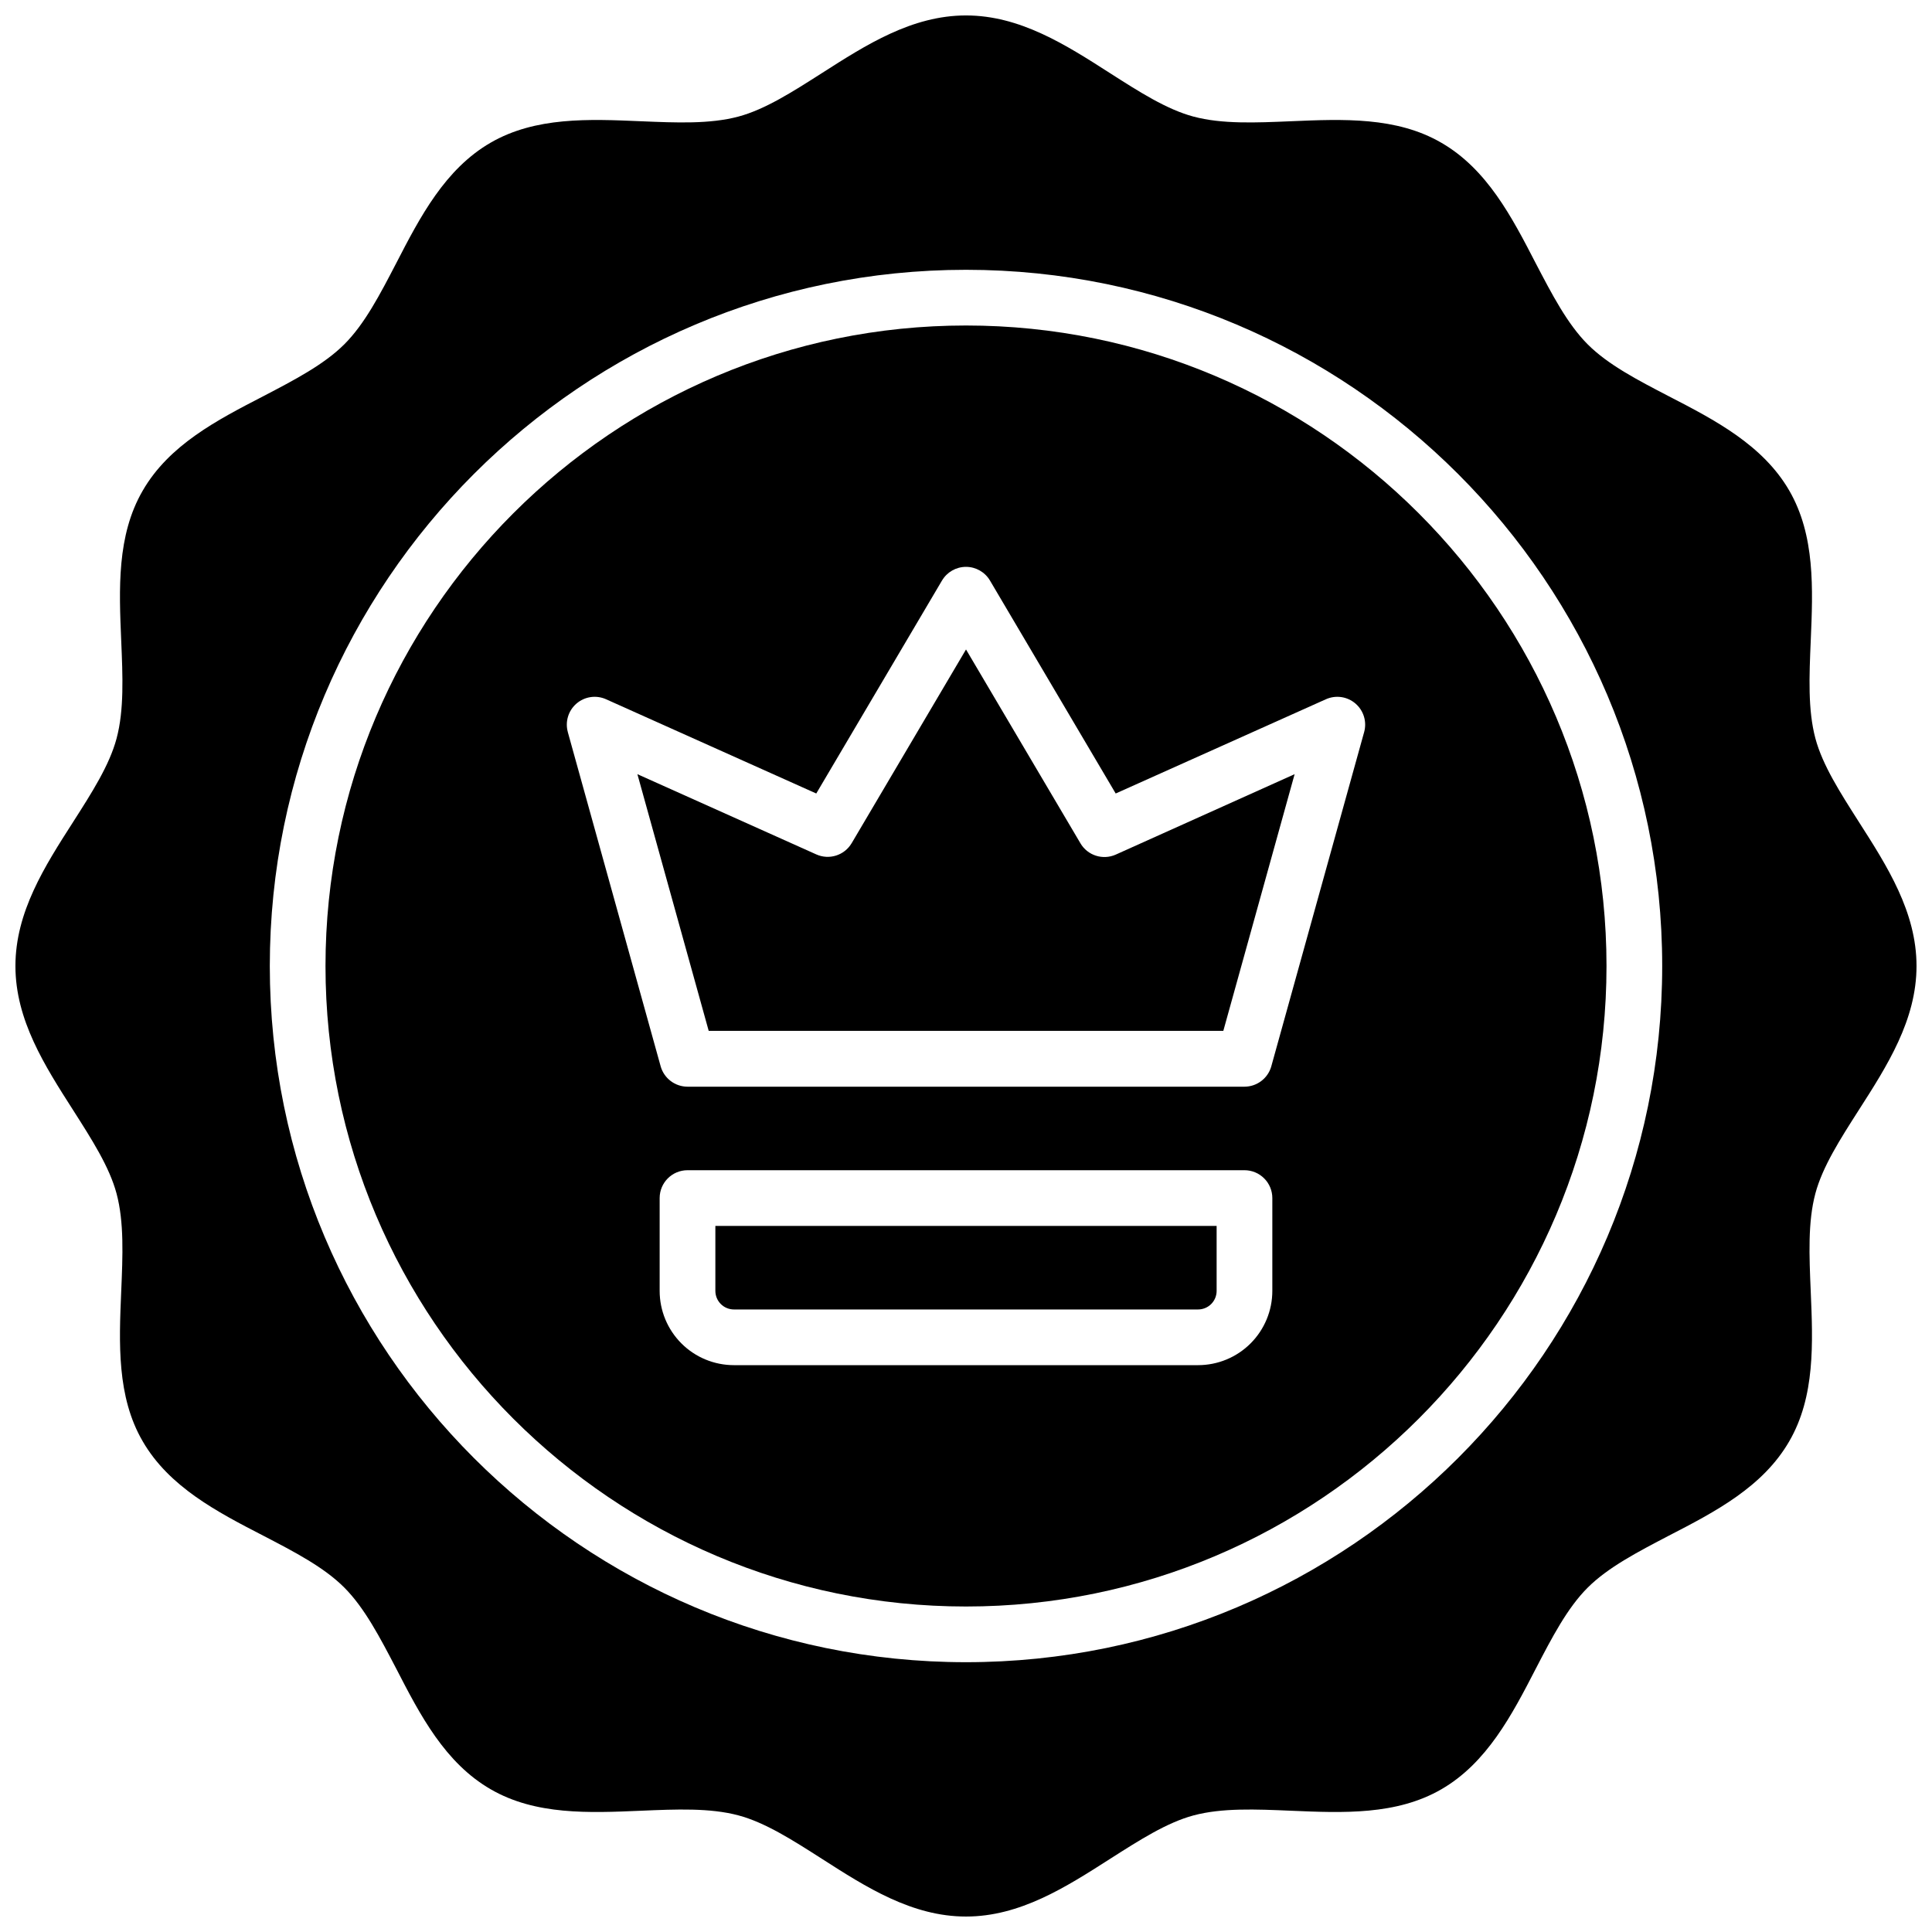
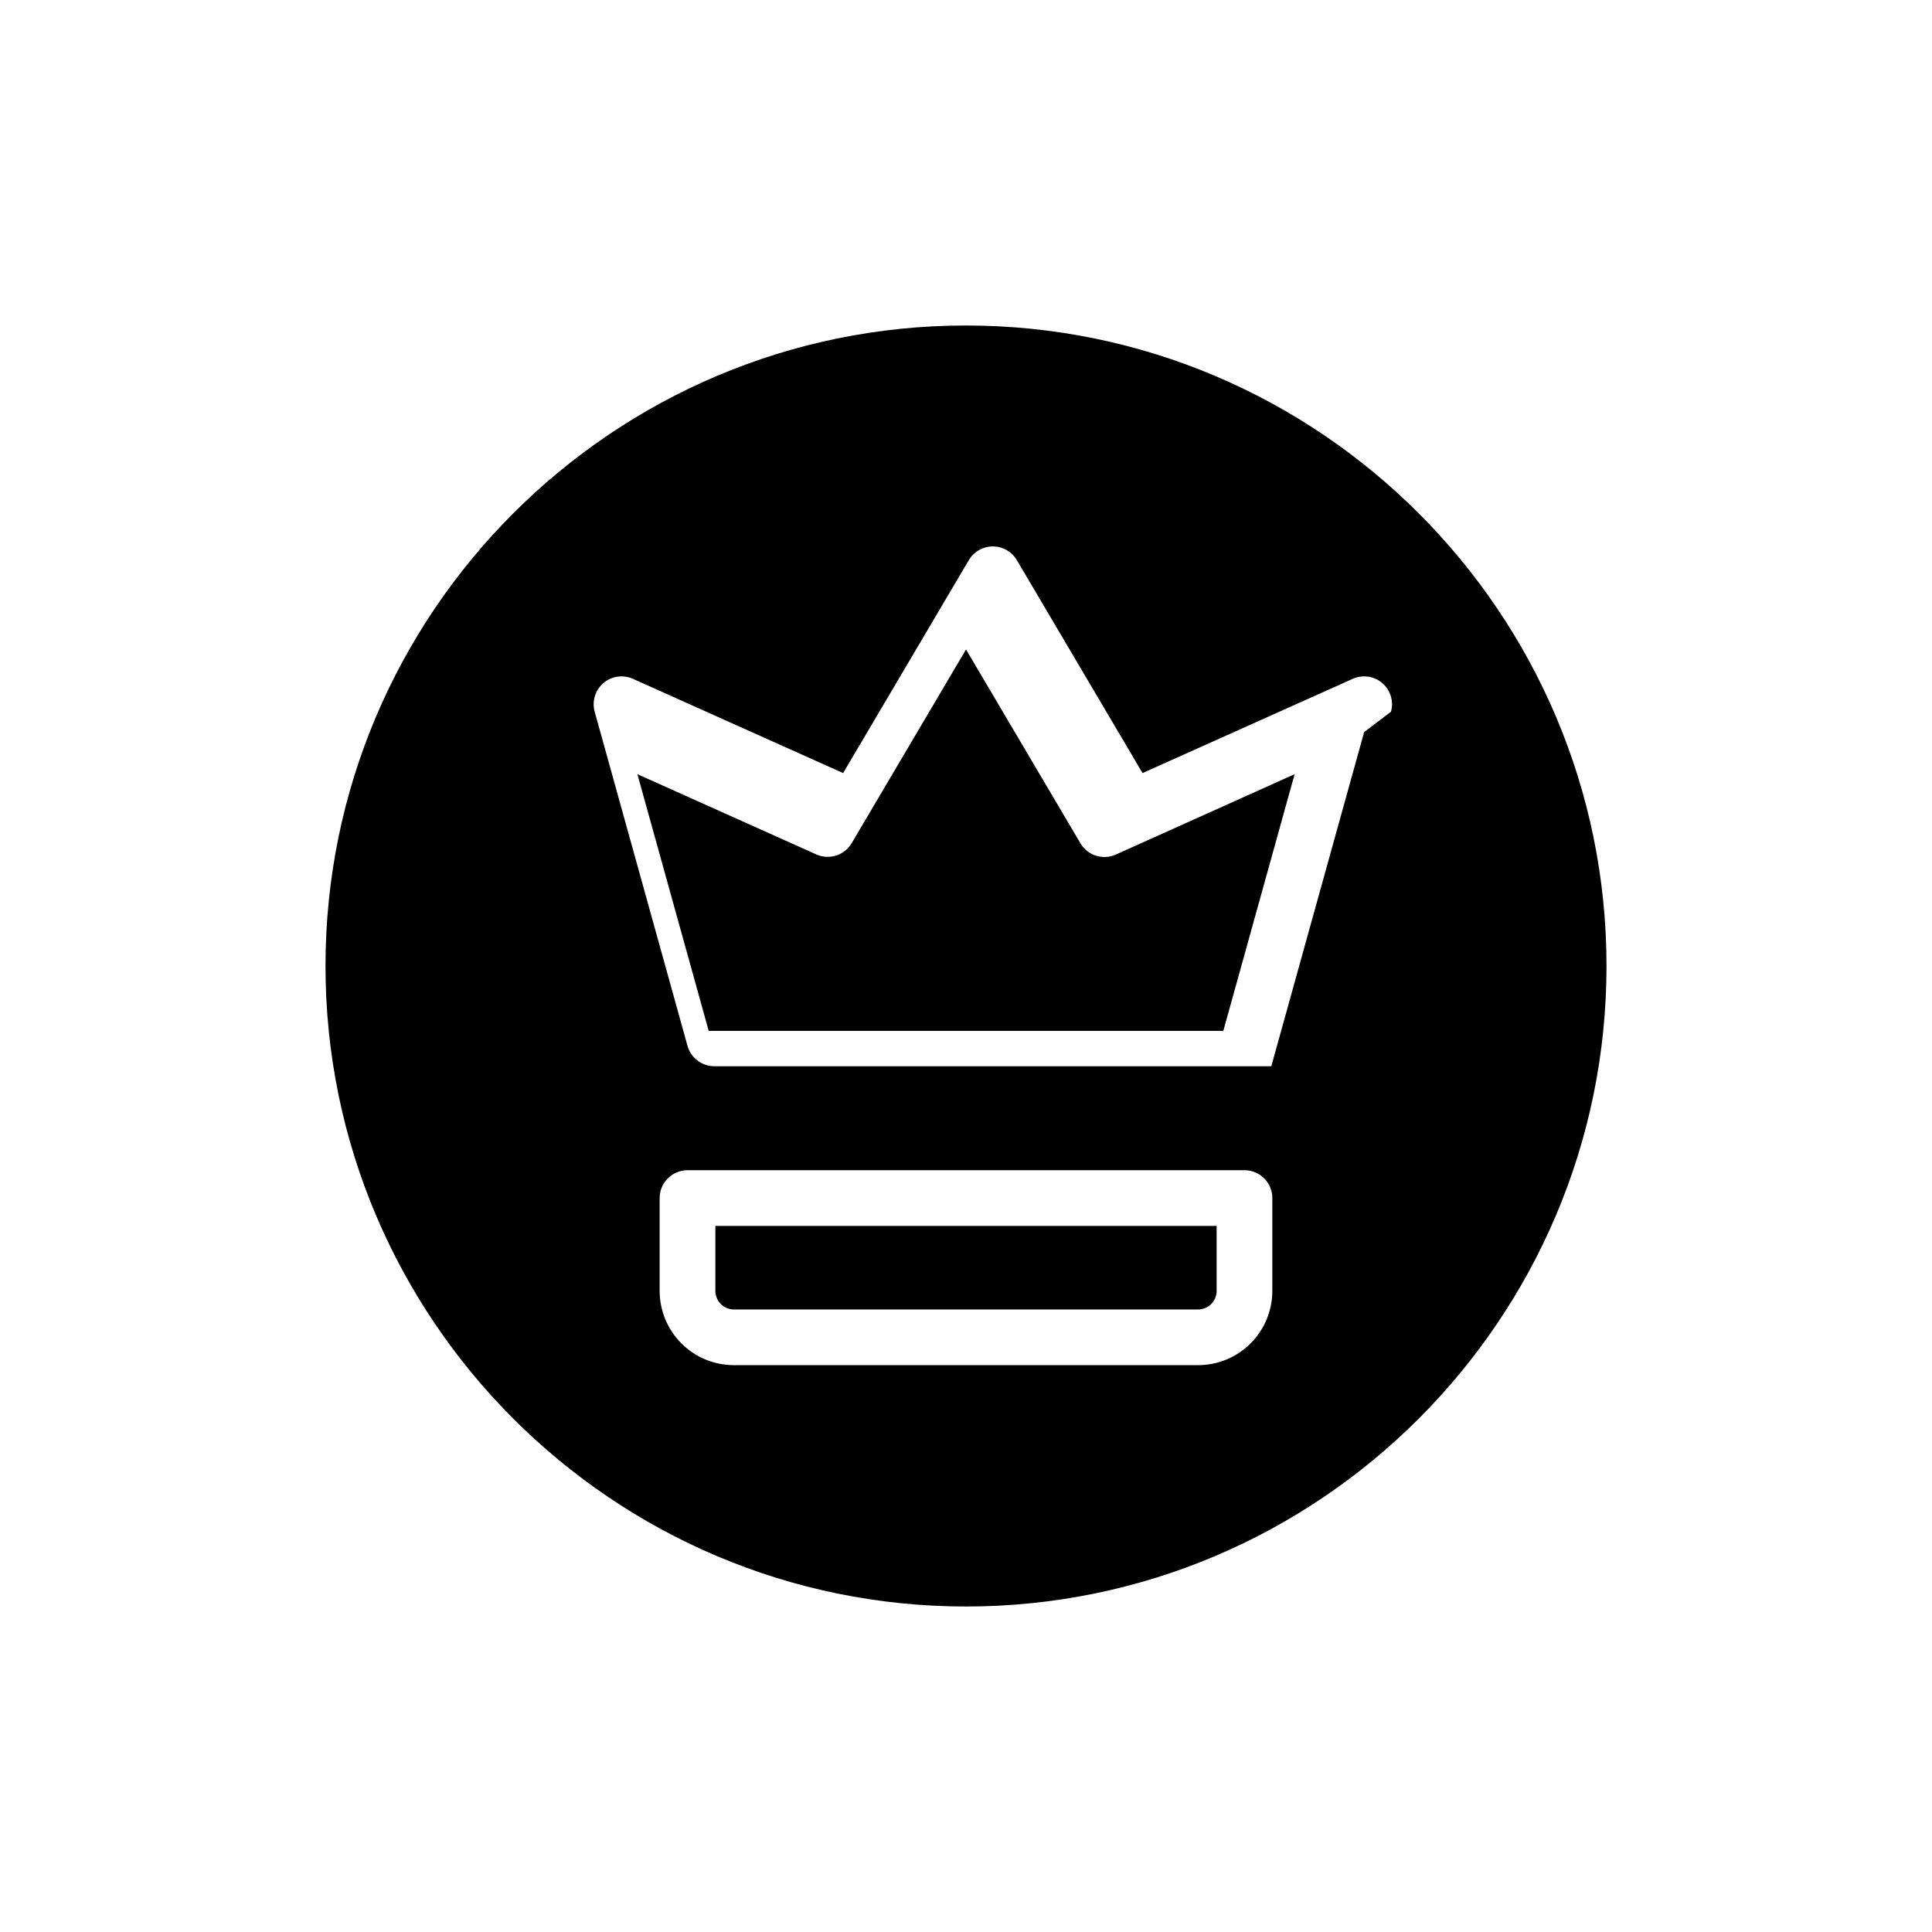
<svg xmlns="http://www.w3.org/2000/svg" width="800px" height="800px" version="1.1" viewBox="144 144 512 512">
  <defs>
    <clipPath id="a">
      <path d="m148.09 148.09h503.81v503.81h-503.81z" />
    </clipPath>
  </defs>
  <path d="m430.32 367.47-30.316-51.355-30.316 51.355h-0.004c-1.918 3.223-5.953 4.496-9.375 2.949l-47.391-21.254 18.895 68.023h136.38l18.895-68.023-47.395 21.312c-3.434 1.535-7.477 0.238-9.375-3.008z" />
-   <path d="m400 230.26c-93.602 0-169.74 76.141-169.74 169.74 0 93.598 76.141 169.74 169.74 169.74 93.598 0 169.74-76.141 169.74-169.74 0-93.602-76.141-169.74-169.74-169.74zm81.18 255.84c0 5.219-2.074 10.227-5.766 13.918-3.691 3.691-8.695 5.762-13.914 5.762h-123c-5.223 0-10.227-2.07-13.918-5.762-3.691-3.691-5.766-8.699-5.766-13.918v-24.602 0.004c0-4.078 3.305-7.383 7.383-7.383h147.6c1.961 0 3.836 0.777 5.219 2.164 1.387 1.383 2.164 3.262 2.164 5.219zm24.332-148.09-24.602 88.559h0.004c-0.891 3.195-3.801 5.406-7.117 5.414h-147.6c-3.312-0.008-6.223-2.215-7.117-5.402l-24.602-88.559 0.004-0.004c-0.766-2.758 0.129-5.707 2.301-7.574 2.172-1.863 5.223-2.309 7.832-1.133l55.703 24.973 33.316-56.434h0.004c1.328-2.25 3.746-3.629 6.359-3.629 2.609 0 5.027 1.379 6.356 3.629l33.316 56.434 55.703-24.973h0.004c2.609-1.176 5.664-0.73 7.832 1.133 2.172 1.867 3.07 4.816 2.301 7.574z" />
+   <path d="m400 230.26c-93.602 0-169.74 76.141-169.74 169.74 0 93.598 76.141 169.74 169.74 169.74 93.598 0 169.74-76.141 169.74-169.74 0-93.602-76.141-169.74-169.74-169.74zm81.18 255.84c0 5.219-2.074 10.227-5.766 13.918-3.691 3.691-8.695 5.762-13.914 5.762h-123c-5.223 0-10.227-2.07-13.918-5.762-3.691-3.691-5.766-8.699-5.766-13.918v-24.602 0.004c0-4.078 3.305-7.383 7.383-7.383h147.6c1.961 0 3.836 0.777 5.219 2.164 1.387 1.383 2.164 3.262 2.164 5.219zm24.332-148.09-24.602 88.559h0.004h-147.6c-3.312-0.008-6.223-2.215-7.117-5.402l-24.602-88.559 0.004-0.004c-0.766-2.758 0.129-5.707 2.301-7.574 2.172-1.863 5.223-2.309 7.832-1.133l55.703 24.973 33.316-56.434h0.004c1.328-2.25 3.746-3.629 6.359-3.629 2.609 0 5.027 1.379 6.356 3.629l33.316 56.434 55.703-24.973h0.004c2.609-1.176 5.664-0.73 7.832 1.133 2.172 1.867 3.07 4.816 2.301 7.574z" />
  <path d="m333.58 486.1c0 1.305 0.52 2.559 1.441 3.481s2.176 1.441 3.481 1.441h123c1.305 0 2.555-0.52 3.477-1.441 0.922-0.922 1.441-2.176 1.441-3.481v-17.219h-132.84z" />
  <g clip-path="url(#a)">
-     <path d="m636.61 361.8c-4.922-7.723-9.613-15.016-11.512-22.121-2.016-7.547-1.633-16.473-1.23-25.918 0.582-13.699 1.191-27.855-5.688-39.742-6.988-12.074-19.68-18.695-31.922-25.004-8.297-4.309-16.137-8.375-21.52-13.777-5.383-5.402-9.445-13.227-13.777-21.52-6.316-12.242-12.91-24.918-25.016-31.902-11.875-6.887-26.047-6.269-39.742-5.688-9.445 0.402-18.371 0.789-25.918-1.23-7.106-1.898-14.395-6.574-22.121-11.512-11.719-7.519-23.863-15.293-38.168-15.293-14.309 0-26.449 7.773-38.199 15.293-7.723 4.922-15.016 9.613-22.121 11.512-7.578 2.016-16.434 1.633-25.918 1.23-13.699-0.582-27.855-1.191-39.742 5.688-12.074 6.988-18.695 19.68-25.004 31.922-4.309 8.297-8.375 16.137-13.777 21.52-5.402 5.383-13.227 9.445-21.52 13.777-12.242 6.316-24.918 12.906-31.902 25.012-6.887 11.875-6.269 26.047-5.688 39.742 0.402 9.445 0.789 18.371-1.23 25.918-1.898 7.106-6.574 14.395-11.512 22.121-7.519 11.719-15.293 23.863-15.293 38.172s7.773 26.449 15.293 38.199c4.922 7.723 9.613 15.016 11.512 22.121 2.016 7.574 1.633 16.43 1.23 25.918-0.582 13.695-1.191 27.906 5.688 39.711 6.988 12.074 19.68 18.695 31.922 25.004 8.297 4.309 16.137 8.375 21.52 13.777 5.383 5.402 9.445 13.227 13.777 21.52 6.316 12.27 12.906 24.945 25.012 31.93 11.875 6.887 26.047 6.269 39.742 5.688 9.445-0.402 18.371-0.789 25.918 1.23 7.106 1.898 14.395 6.574 22.121 11.512 11.719 7.519 23.863 15.293 38.172 15.293s26.449-7.773 38.199-15.293c7.723-4.922 15.016-9.613 22.121-11.512 7.547-2.016 16.473-1.633 25.918-1.23 13.699 0.582 27.855 1.191 39.742-5.688 12.074-6.988 18.695-19.68 25.004-31.922 4.309-8.297 8.375-16.137 13.777-21.52 5.402-5.383 13.227-9.445 21.52-13.777 12.238-6.312 24.914-12.906 31.898-25.012 6.887-11.875 6.269-26.047 5.688-39.742-0.402-9.445-0.789-18.371 1.23-25.918 1.898-7.106 6.574-14.395 11.512-22.121 7.519-11.719 15.293-23.863 15.293-38.168 0-14.309-7.773-26.453-15.289-38.199zm-236.61 222.7c-101.74 0-184.5-82.766-184.5-184.5 0-101.74 82.766-184.5 184.5-184.5 101.73 0 184.5 82.766 184.5 184.5 0 101.73-82.766 184.5-184.5 184.5z" />
-   </g>
+     </g>
</svg>